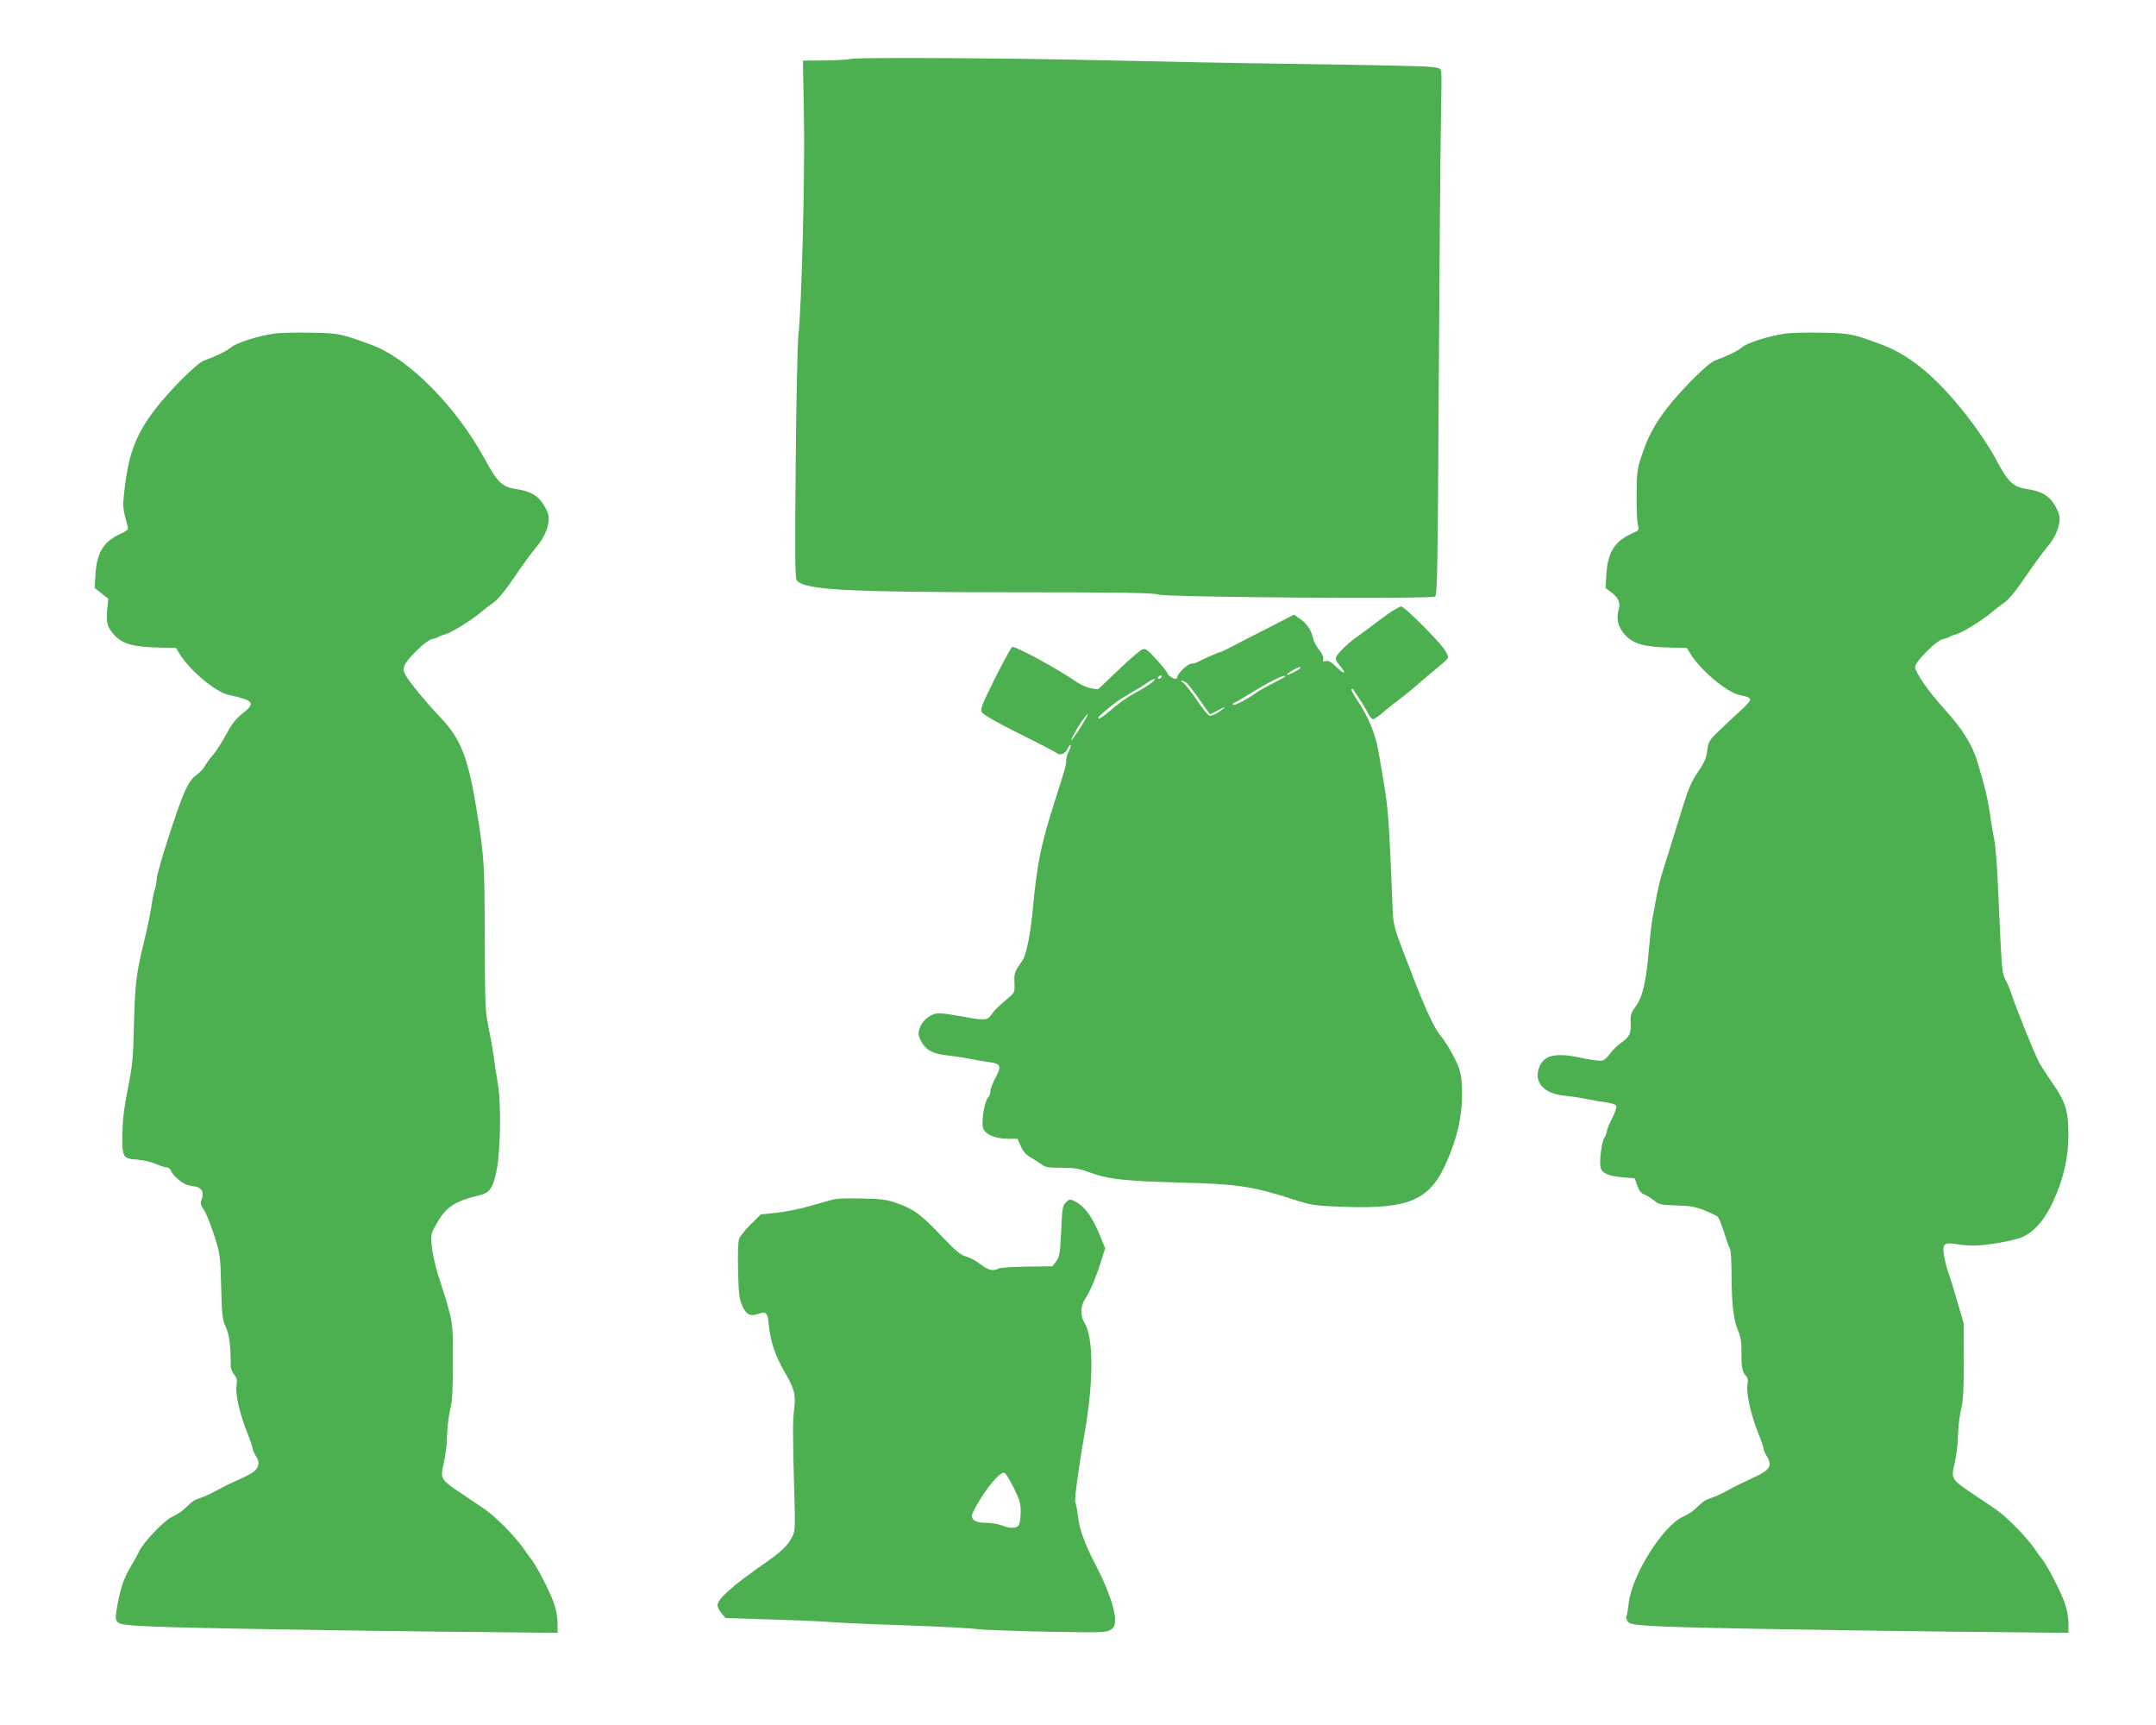
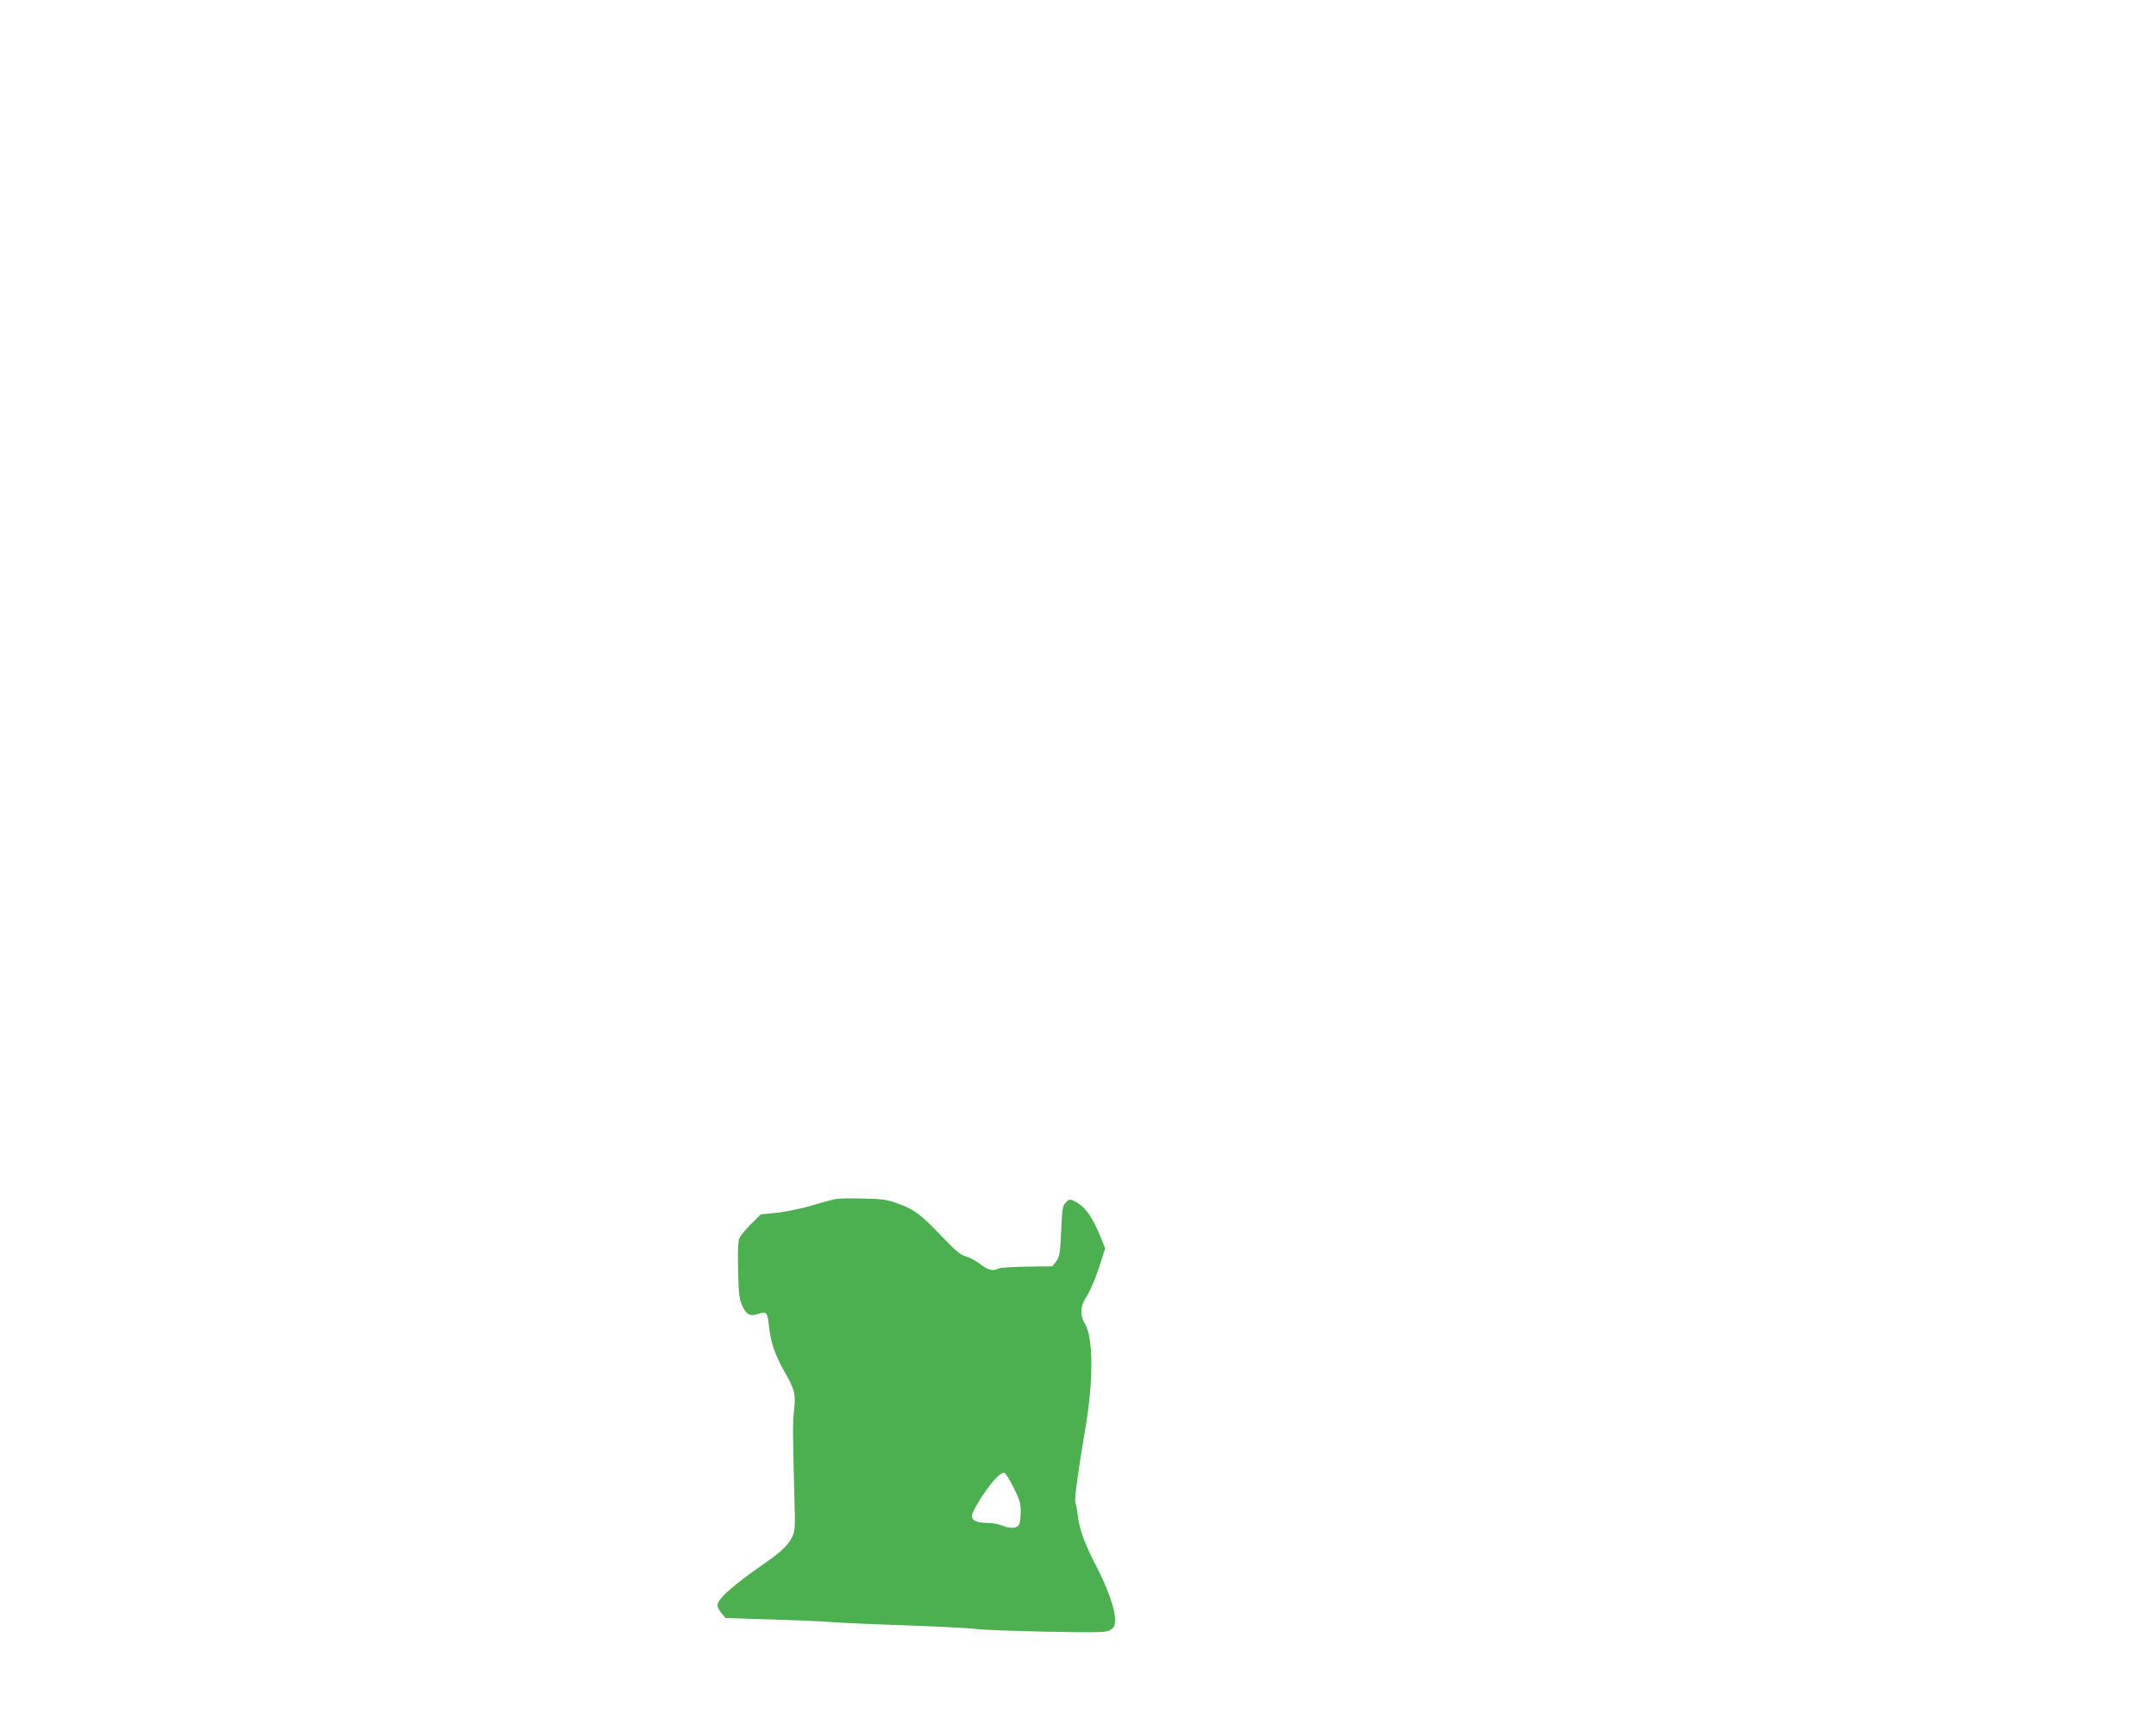
<svg xmlns="http://www.w3.org/2000/svg" version="1.0" width="1280pt" height="1024pt" viewBox="0 0 1280 1024" preserveAspectRatio="xMidYMid meet">
  <g transform="translate(0,1024) scale(0.1,-0.1)" fill="#4caf50" stroke="none">
-     <path d="M5050 9890 c-14 -4 -83 -8 -154 -9 l-129 -1 6 -342 c6 -353 -14 -1122 -33 -1288 -5 -47 -13 -390 -16 -763 -5 -534 -4 -680 6 -692 47 -57 285 -70 1285 -71 642 0 829 -3 860 -13 51 -17 1621 -28 1645 -12 13 9 16 169 22 1293 4 706 10 1400 13 1543 3 143 4 270 1 282 -5 19 -15 22 -78 27 -40 4 -379 11 -753 16 -374 5 -880 15 -1125 21 -568 14 -1517 20 -1550 9z" />
-     <path d="M1630 8260 c-97 -14 -225 -54 -257 -81 -27 -23 -85 -51 -163 -80 -43 -16 -208 -182 -291 -291 -121 -161 -161 -275 -185 -524 -5 -42 -1 -78 10 -116 9 -31 16 -61 16 -67 0 -5 -19 -19 -42 -29 -102 -45 -142 -109 -151 -239 l-5 -83 40 -32 41 -32 -6 -60 c-8 -83 -1 -108 42 -156 46 -52 115 -71 261 -74 l105 -2 20 -33 c59 -100 219 -233 296 -247 19 -3 55 -13 82 -21 62 -19 61 -40 -4 -89 -38 -30 -62 -60 -96 -124 -26 -47 -61 -102 -79 -122 -18 -20 -40 -50 -48 -66 -8 -16 -31 -39 -50 -53 -25 -17 -45 -45 -70 -99 -42 -93 -166 -480 -166 -520 0 -16 -5 -41 -10 -56 -6 -15 -15 -61 -21 -103 -6 -42 -25 -137 -44 -211 -46 -188 -54 -254 -60 -503 -4 -190 -9 -236 -36 -370 -22 -111 -31 -183 -32 -269 -2 -140 1 -146 91 -152 34 -3 83 -14 108 -26 26 -11 55 -20 65 -20 10 0 20 -9 24 -19 8 -27 70 -80 100 -86 14 -3 36 -7 50 -10 34 -7 47 -35 33 -72 -10 -26 -8 -35 11 -62 13 -18 40 -85 61 -149 37 -115 38 -121 43 -308 4 -171 7 -196 27 -240 21 -45 29 -103 30 -235 0 -14 9 -36 20 -49 17 -19 19 -32 14 -70 -7 -52 21 -170 68 -285 15 -38 28 -76 28 -84 0 -7 9 -28 20 -46 16 -26 18 -38 10 -61 -10 -28 -36 -44 -160 -99 -19 -9 -60 -29 -90 -46 -30 -17 -71 -35 -90 -41 -19 -5 -44 -18 -55 -28 -11 -10 -32 -29 -46 -42 -14 -13 -45 -32 -68 -43 -46 -20 -172 -153 -195 -204 -6 -14 -30 -58 -54 -98 -40 -68 -60 -130 -80 -251 -13 -81 -8 -85 144 -94 157 -10 853 -23 1782 -34 l692 -7 0 59 c0 37 -9 83 -24 124 -26 71 -98 210 -130 252 -12 14 -34 46 -51 70 -49 70 -165 187 -230 231 -33 22 -99 67 -147 99 -104 69 -113 83 -99 146 19 87 24 127 26 207 2 44 10 107 18 140 12 46 16 113 16 285 0 248 3 227 -90 518 -16 51 -32 126 -36 166 -6 72 -5 74 36 144 52 89 104 122 245 156 63 15 80 39 102 136 25 112 31 406 10 523 -8 51 -20 128 -26 172 -6 44 -20 122 -31 174 -18 84 -20 136 -21 510 -1 430 -3 477 -36 696 -58 379 -99 493 -231 630 -79 83 -179 204 -203 247 -13 23 -14 37 -7 57 16 41 128 149 163 157 17 3 36 10 41 14 6 4 22 10 36 14 33 7 155 82 206 125 21 18 58 47 83 64 30 22 71 73 126 154 45 67 102 145 127 174 52 59 83 140 73 189 -3 17 -19 50 -35 74 -32 46 -77 71 -153 82 -88 14 -112 36 -193 184 -168 309 -451 593 -670 673 -183 67 -193 69 -355 72 -85 2 -184 0 -220 -5z" />
-     <path d="M10600 8260 c-97 -14 -225 -54 -257 -81 -27 -23 -85 -51 -163 -80 -43 -16 -208 -182 -291 -292 -71 -94 -106 -162 -144 -276 -25 -75 -28 -99 -29 -230 0 -80 3 -160 8 -178 8 -30 6 -32 -35 -50 -103 -46 -143 -110 -152 -241 l-5 -82 35 -27 c43 -33 55 -62 42 -105 -15 -52 -2 -101 39 -147 47 -53 116 -72 262 -75 l105 -2 20 -33 c57 -96 214 -229 290 -246 57 -13 65 -16 65 -30 0 -7 -19 -30 -42 -50 -24 -21 -79 -73 -124 -116 -78 -74 -81 -79 -88 -133 -5 -44 -16 -71 -55 -128 -38 -56 -58 -102 -86 -193 -42 -136 -111 -359 -131 -421 -7 -23 -20 -79 -29 -125 -8 -46 -20 -106 -25 -134 -5 -27 -14 -106 -20 -174 -16 -195 -37 -288 -78 -344 -29 -40 -33 -54 -31 -95 4 -65 -6 -87 -55 -121 -23 -16 -53 -46 -67 -65 -13 -20 -34 -39 -46 -42 -12 -3 -68 4 -124 16 -160 35 -231 16 -255 -68 -24 -82 37 -145 153 -156 37 -4 100 -13 138 -21 39 -8 92 -17 118 -20 27 -4 50 -12 53 -20 3 -7 -8 -40 -25 -74 -17 -33 -31 -67 -31 -76 0 -9 -7 -26 -15 -39 -17 -26 -31 -141 -22 -178 9 -33 48 -50 132 -57 l70 -6 15 -42 c10 -30 22 -46 43 -54 16 -7 43 -24 59 -37 26 -22 40 -25 131 -28 83 -2 114 -8 167 -29 36 -15 71 -32 78 -37 6 -6 24 -49 39 -97 14 -47 30 -90 34 -96 5 -5 9 -74 9 -155 1 -175 12 -269 40 -332 15 -36 20 -66 19 -130 -1 -85 5 -113 28 -137 10 -9 12 -26 7 -56 -7 -50 23 -181 67 -289 16 -39 29 -77 29 -85 0 -7 9 -28 19 -45 34 -54 20 -81 -63 -120 -114 -53 -118 -56 -176 -87 -30 -17 -71 -35 -90 -41 -19 -5 -44 -18 -55 -28 -11 -10 -32 -29 -46 -42 -14 -13 -44 -32 -68 -42 -118 -54 -300 -342 -321 -509 -5 -43 -12 -82 -15 -86 -2 -5 2 -16 9 -27 12 -15 35 -19 142 -26 157 -10 853 -23 1782 -34 l692 -7 0 59 c0 37 -9 83 -24 124 -26 71 -98 210 -130 252 -12 14 -34 46 -51 70 -49 70 -165 187 -230 231 -33 22 -99 67 -147 99 -104 69 -113 83 -99 146 19 87 24 127 26 207 2 44 10 107 18 140 12 46 16 112 16 285 l-1 225 -35 120 c-19 66 -43 145 -54 175 -11 30 -23 79 -28 108 -10 68 0 78 72 67 28 -5 75 -9 102 -9 80 0 251 30 297 53 69 33 130 105 177 208 63 137 91 262 91 398 0 138 -17 194 -93 303 -29 42 -65 97 -79 122 -25 43 -142 333 -168 415 -7 22 -22 58 -34 79 -21 42 -21 37 -45 571 -5 116 -15 232 -21 260 -6 27 -18 95 -25 150 -14 95 -29 158 -73 305 -31 105 -87 197 -189 310 -103 114 -183 228 -183 261 0 31 125 156 164 165 17 3 36 10 41 14 6 4 22 10 36 14 33 7 155 82 206 125 21 18 58 47 83 64 30 22 71 73 126 154 45 67 102 145 127 174 52 59 83 140 73 189 -3 17 -19 50 -35 74 -32 46 -77 71 -153 82 -88 14 -114 38 -189 179 -29 55 -94 154 -144 220 -184 245 -354 392 -530 458 -177 66 -194 69 -355 72 -85 2 -184 0 -220 -5z" />
-     <path d="M8234 6591 c-38 -28 -82 -60 -98 -73 -17 -13 -55 -41 -86 -63 -60 -43 -120 -105 -120 -125 0 -7 11 -25 25 -42 41 -49 28 -55 -19 -9 -33 32 -49 41 -64 37 -16 -6 -19 -3 -16 11 3 11 -7 34 -25 56 -16 21 -33 52 -36 70 -11 48 -35 84 -76 113 l-37 25 -148 -76 c-82 -41 -178 -91 -214 -110 -36 -19 -69 -35 -73 -35 -8 0 -106 -43 -139 -61 -10 -5 -26 -9 -36 -9 -20 0 -82 -59 -82 -78 0 -7 -6 -12 -12 -12 -16 1 -48 24 -48 36 -1 5 -29 40 -64 79 -59 64 -66 68 -87 58 -13 -6 -77 -61 -142 -123 l-118 -112 -41 6 c-22 4 -59 19 -82 35 -114 79 -357 211 -386 211 -5 0 -50 -82 -101 -183 -80 -161 -90 -186 -80 -205 8 -14 87 -60 224 -128 117 -58 217 -110 224 -116 18 -15 48 -1 62 28 6 15 14 24 17 21 3 -3 -2 -19 -10 -36 -9 -16 -16 -42 -16 -56 0 -28 -4 -41 -74 -261 -78 -245 -100 -356 -126 -639 -13 -134 -38 -255 -58 -284 -49 -69 -52 -76 -49 -134 2 -56 0 -60 -33 -88 -67 -57 -85 -74 -105 -103 -25 -35 -37 -35 -191 -7 -95 17 -127 19 -150 11 -41 -16 -72 -47 -85 -87 -9 -27 -7 -40 8 -70 26 -54 70 -79 150 -87 37 -4 100 -13 138 -21 39 -8 91 -17 117 -20 70 -9 76 -23 39 -91 -17 -32 -31 -68 -31 -81 0 -14 -6 -31 -14 -38 -19 -19 -40 -136 -31 -175 9 -42 67 -69 148 -70 l58 0 20 -45 c14 -31 31 -51 57 -65 20 -11 49 -30 64 -41 22 -18 39 -21 120 -21 78 0 105 -5 168 -28 108 -40 207 -51 540 -60 331 -8 431 -23 665 -99 115 -37 127 -38 300 -45 393 -14 514 39 614 267 62 142 91 268 91 398 0 78 -5 120 -19 160 -18 52 -75 152 -111 194 -32 37 -89 159 -153 325 -136 352 -124 306 -132 495 -18 457 -25 544 -55 710 -6 33 -15 89 -21 125 -18 121 -60 228 -131 333 -22 33 -37 61 -34 65 3 3 7 3 9 1 1 -2 19 -29 39 -59 20 -30 43 -70 52 -87 9 -18 22 -33 28 -33 6 0 37 21 67 48 31 26 74 60 96 76 22 16 72 57 110 90 39 34 92 79 118 100 27 21 51 45 54 52 2 7 -8 30 -23 51 -46 63 -237 253 -255 253 -9 0 -47 -22 -85 -49z m-543 -336 c-24 -14 -46 -23 -49 -21 -6 7 60 46 78 46 8 0 -5 -12 -29 -25z m-796 -35 c-3 -5 -11 -10 -16 -10 -6 0 -7 5 -4 10 3 6 11 10 16 10 6 0 7 -4 4 -10z m735 5 c0 -3 -33 -21 -72 -41 -40 -20 -86 -46 -103 -58 -48 -36 -128 -77 -134 -70 -3 4 -1 9 5 11 7 2 38 20 70 40 148 91 234 134 234 118z m-790 -36 c-14 -11 -45 -31 -70 -45 -85 -47 -115 -68 -178 -122 -35 -30 -66 -51 -70 -47 -7 6 7 19 90 86 18 15 62 43 98 64 36 20 80 47 99 61 41 29 66 32 31 3z m199 1 c10 -5 46 -50 80 -100 34 -49 64 -90 65 -90 2 0 25 12 52 26 38 20 43 21 24 5 -38 -30 -67 -44 -82 -38 -8 3 -41 44 -73 92 -33 48 -68 93 -79 101 -23 16 -14 19 13 4z m-590 -211 c-20 -38 -89 -142 -89 -135 0 12 31 68 62 114 31 44 47 57 27 21z" />
    <path d="M4965 3123 c-16 -2 -80 -20 -142 -38 -62 -19 -154 -38 -209 -44 l-97 -10 -58 -57 c-32 -32 -63 -70 -70 -85 -7 -19 -10 -82 -7 -191 3 -139 7 -170 25 -210 24 -53 48 -65 99 -46 44 15 51 7 59 -72 10 -97 36 -173 91 -270 62 -108 69 -137 59 -223 -9 -73 -9 -150 0 -478 7 -234 6 -248 -13 -285 -26 -49 -63 -85 -162 -154 -193 -134 -280 -212 -280 -250 0 -10 11 -32 24 -47 l24 -28 254 -8 c139 -4 307 -11 373 -16 66 -5 273 -14 460 -20 187 -7 367 -16 400 -21 33 -5 220 -12 416 -16 328 -6 358 -5 382 11 23 15 27 24 27 64 0 57 -44 183 -105 301 -73 140 -105 225 -115 305 -5 42 -12 81 -16 86 -7 12 20 210 58 429 51 296 50 551 -3 636 -27 44 -25 103 6 148 28 41 64 129 95 228 l21 68 -26 65 c-51 126 -97 188 -163 218 -19 9 -27 7 -44 -11 -20 -19 -22 -36 -28 -170 -6 -132 -9 -152 -29 -179 l-23 -30 -150 -2 c-83 -1 -159 -6 -169 -11 -32 -18 -63 -10 -108 25 -24 19 -62 40 -85 46 -33 9 -61 32 -145 120 -121 128 -165 161 -264 196 -61 22 -92 26 -202 28 -71 2 -143 1 -160 -2z m1053 -1714 c35 -70 42 -93 42 -142 0 -32 -5 -67 -10 -78 -13 -23 -53 -25 -103 -4 -20 8 -59 15 -87 15 -62 0 -90 13 -90 43 0 12 27 63 60 114 60 91 113 147 134 140 6 -2 30 -41 54 -88z" />
  </g>
</svg>